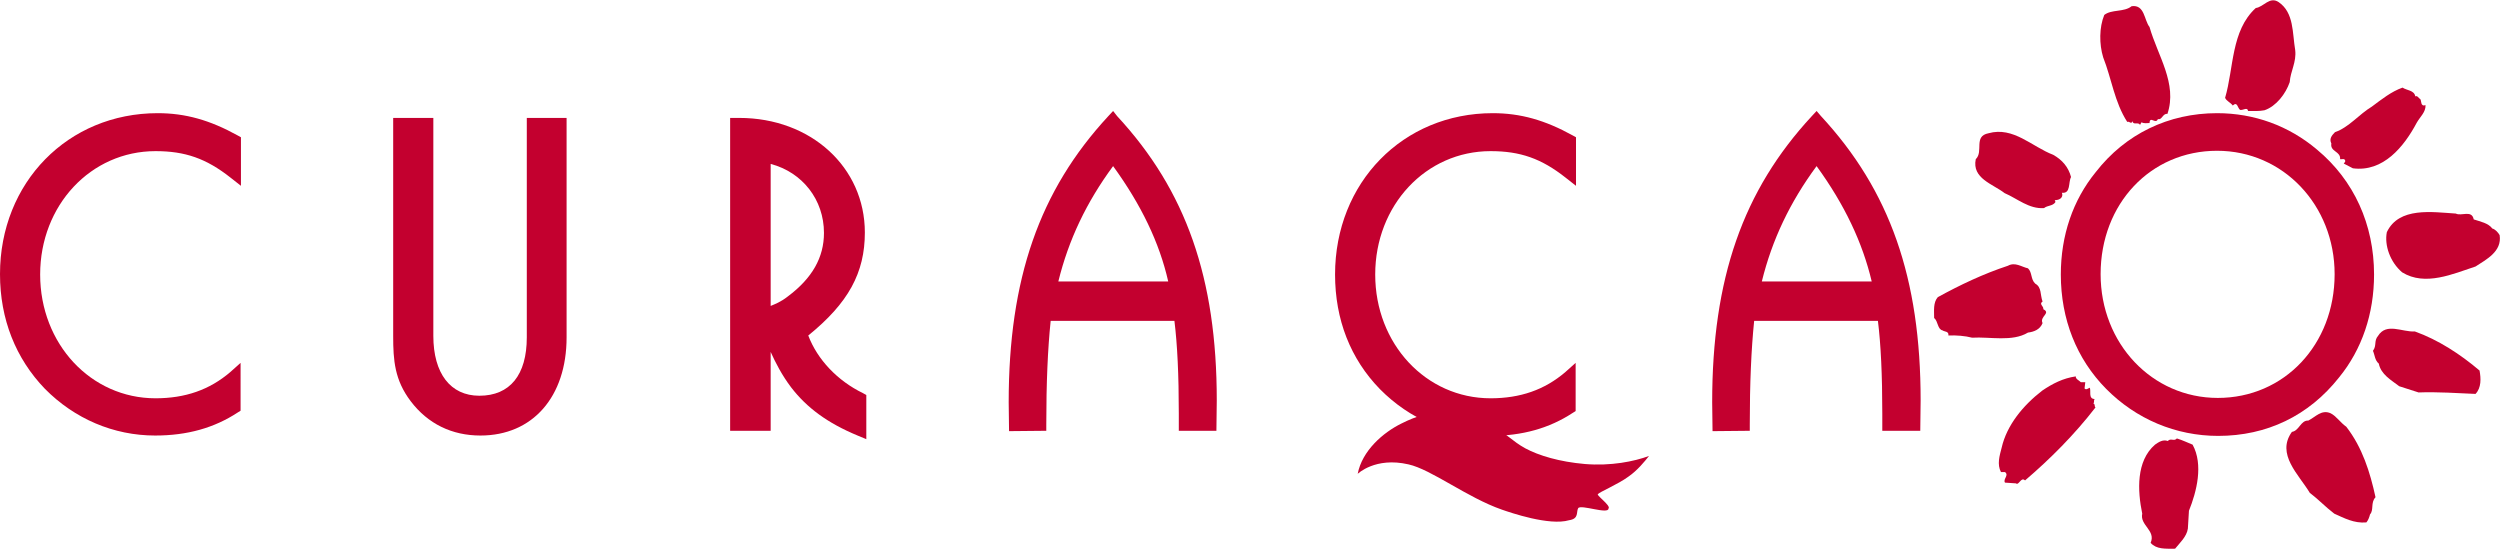
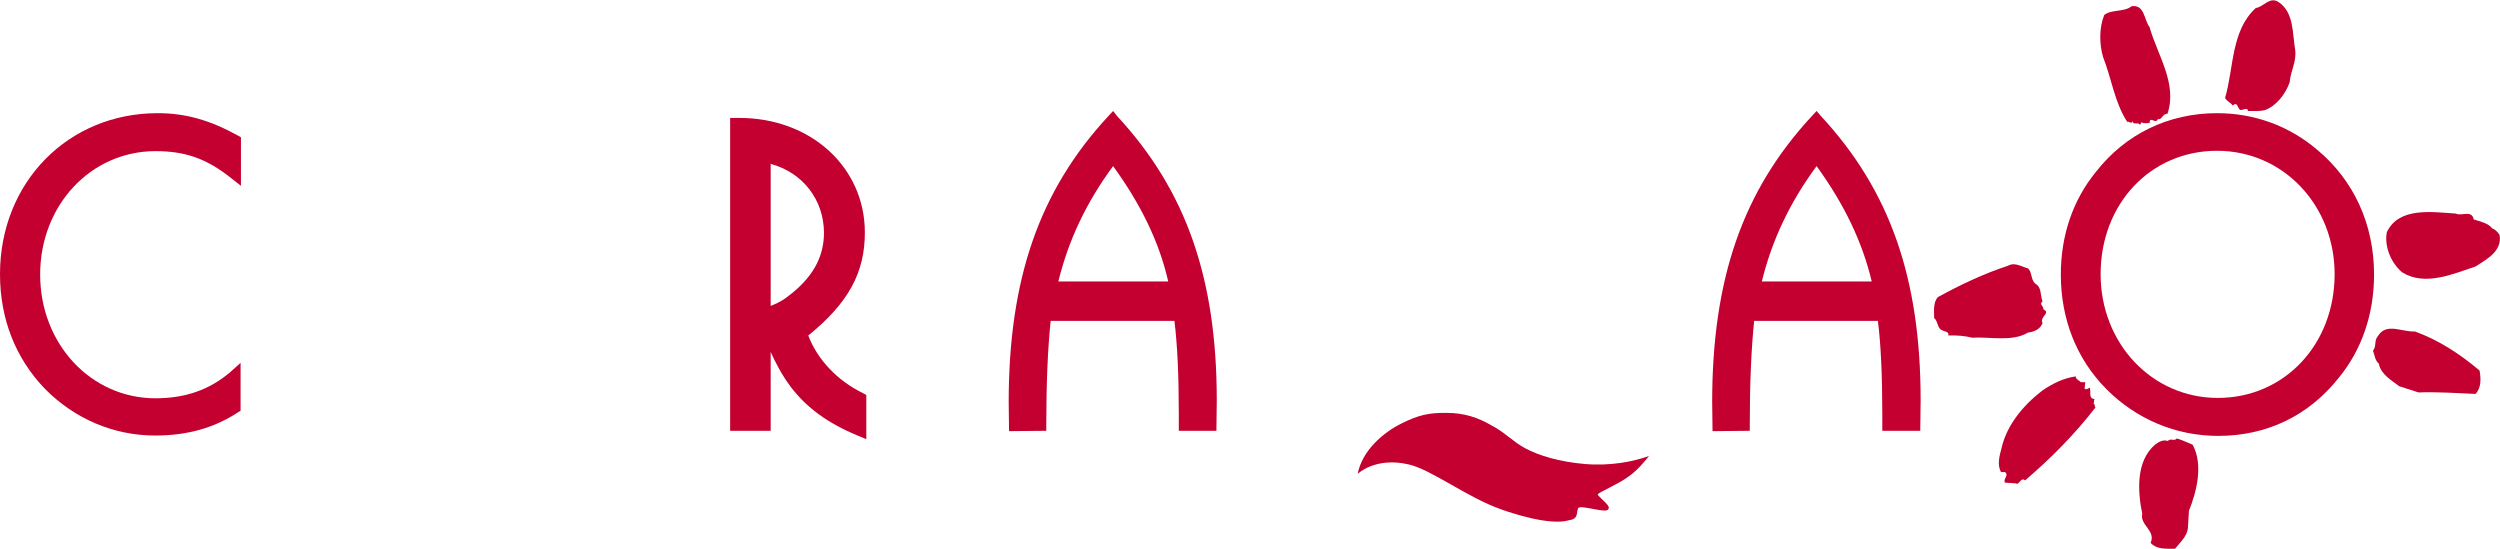
<svg xmlns="http://www.w3.org/2000/svg" version="1.1" id="Layer_1" x="0px" y="0px" viewBox="0 0 684.8 150.3" style="enable-background:new 0 0 684.8 150.3;" xml:space="preserve">
  <style type="text/css">
	.st0{fill:#C3002F;}
</style>
  <path class="st0" d="M678.1,73c-6.1,2-13.8,5.5-20.1,1.6c-3.3-2.8-4.9-7.4-4.2-11c3.3-7,12.5-5.5,18.9-5.1c1.5,0.8,4.4-1.1,4.9,1.6  c1.8,0.6,4,1,5.1,2.5c0.8,0.2,1.6,1.1,2,1.8C685.4,68.9,681,71.1,678.1,73" />
  <path class="st0" d="M678.1,107.9c-4.8-0.2-10.5-0.6-15.6-0.4c-1.8-0.6-3.5-1.1-5.3-1.7c-2.2-1.7-5-3.2-5.6-6.2  c-1.1-0.9-1.1-2.4-1.6-3.5c1.1-1.5,0.2-2.7,1.4-4.1c2.3-3.7,6.6-1,10.1-1.2c6.4,2.3,12.4,6.2,17.7,10.7  C679.6,103.7,679.7,106.2,678.1,107.9" />
-   <path class="st0" d="M662,33.6c-3.5,6.6-9.2,13.6-17.5,12.5l-2.5-1.3c0.2-0.3,0.5-0.5,0.4-0.8c-0.2-0.7-0.9-0.3-1.4-0.4  c0.2-2.2-2.8-2-2.4-4.3c-0.6-1.2,0-2.1,1-3.1c3.8-1.3,6.6-4.9,10.1-7c2.7-2,5.3-4.1,8.4-5.2c1.2,0.8,3.2,0.7,3.5,2.4  c0.6-0.3,0.9,0.5,1.4,0.8c0.3,0.4,0,2.1,1.4,1.6C664.5,30.7,662.9,32,662,33.6" />
-   <path class="st0" d="M649.2,140.9c-0.2,0.8-0.5,1.6-1,2.2c-3.4,0.3-6.1-1.2-8.8-2.4c-2.6-2-4.2-3.8-6.7-5.7c-3-5-9.3-10.6-4.9-16.7  c2-0.3,2.4-3.2,4.5-3.1c2-1,3.6-3.1,6.1-2c1.6,0.8,2.6,2.5,4.3,3.7c4.4,5.7,6.5,12.4,8,19.3C649.3,137.7,650.3,139.7,649.2,140.9" />
  <path class="st0" d="M627.2,22.5c-1.1,3.2-3.7,6.6-6.9,7.7c-1.6,0.3-2.8,0.2-4.5,0.2c-0.2-1.2-1.4-0.1-2.2-0.3  c-0.7-0.5-0.7-2.4-2-1.2c-0.7-0.9-1.7-1.2-2.1-2.1c2.4-8.1,1.6-18.4,8.4-24.6c2.2-0.3,3.8-3.3,6.3-1.6c4.2,2.9,3.7,8.4,4.5,13.1  C629.1,17,627.4,19.5,627.2,22.5" />
  <path class="st0" d="M599.3,144.8c-0.3,2.2-2.3,4-3.5,5.5c-2.7,0-5.1,0.2-6.7-1.6c1.5-3.4-3-4.8-2.3-8c-1.3-6.3-1.7-14.4,3.5-18.9  c1-0.7,2.2-1.5,3.5-1c0.8-0.9,1.7,0.2,2.5-0.7c1.6,0.5,2.8,1.1,4.3,1.7c3,5.5,1.1,12.9-1,18.1L599.3,144.8" />
  <path class="st0" d="M593.7,31.2c-1.3-0.2-1.5,1.8-2.6,1.4c-0.6,1.6-2.2-1-2.3,1.1c-0.8,0-1.4,0.2-2.2-0.2l-0.4,0.7  c-0.5-0.9-1.8,0.2-2.1-1c-0.3,1-0.8-0.1-1.4,0.2c-3.5-5.4-4.3-11.9-6.6-17.7c-1.1-3.6-1.1-8.2,0.3-11.6c2-1.6,5.4-0.7,7.5-2.4  c3.6-0.5,3.4,3.8,4.9,5.7C591,15.2,596.5,22.9,593.7,31.2" />
  <path class="st0" d="M554.7,131.6c-1.1-1.1-1.7,1.5-2.5,0.8l-3-0.2c-0.6-1,1.2-2,0-2.9h-1.1c-1.1-2.1-0.4-4.4,0.2-6.7  c1.4-6.1,5.8-11.5,11.1-15.6c2.8-1.9,5.7-3.4,9.2-3.9c-0.1,0.7,0.9,1.1,1.4,1.6h1.2l-0.2,1.7c0.4,0.5,1,0,1.4-0.2  c0.5,0.7-0.5,3.1,1.4,3.1c-0.4,0.3,0,0.9-0.4,1.2c0.6,0.2,0.2,0.8,0.6,1.1C568.2,119.1,561.6,125.7,554.7,131.6" />
-   <path class="st0" d="M564.8,52.8c0.5,1.3-0.7,2.1-2,2c0.2,0.1,0.2,0.4,0.2,0.6c-0.8,1.1-2.1,0.8-3.1,1.6c-4.1,0.3-7.3-2.6-10.8-4.1  c-3.2-2.5-9-4-7.9-9.3c2.2-2.1-0.7-6.3,3.5-7.1c6.8-1.9,11.9,3.7,17.7,5.9c2.5,1.4,4.2,3.4,4.9,6.1  C566.5,49.9,567.3,53.1,564.8,52.8" />
  <path class="st0" d="M555.5,91.1c-4.3,2.6-10.4,1.1-15.3,1.4c-1.9-0.5-4.4-0.7-6.5-0.6c0.2-1.2-1.1-1-1.6-1.4  c-1.4-0.3-1.2-2.5-2.3-3.4c0-2-0.3-4.2,1-5.7c6-3.3,12.5-6.4,19.2-8.6c2-1.1,3.7,0.3,5.5,0.7c1.2,1.1,0.7,3,2,4.2c1.8,1,1.3,3,2,4.9  c-1.1,0.7,0.4,1.3,0.2,2.1c2.2,1.1-1.1,2-0.2,3.8C558.8,90.3,557.1,90.9,555.5,91.1" />
  <path class="st0" d="M396.3,113.1c-5-0.1-8,0.7-12.4,2.9c-5.1,2.5-10.8,7.5-12,13.8c0,0,4.8-4.7,13.9-2.6  c6.3,1.4,16.1,9.1,25.6,12.4c2.3,0.8,13,4.5,18.4,2.9c2.8-0.4,1.9-2.3,2.5-3.3c0.7-1.1,8.3,1.8,8.3,0.1c0.8-0.8-3.8-3.9-2.8-4  c0.1-0.4,5.5-2.7,8.2-4.7c2.5-1.7,4.5-4.2,5.7-5.7c-4.1,1.5-10.4,2.8-17.6,2.2c-6.9-0.6-12.6-2.3-16.3-4.3c-3.5-1.9-5.6-4.4-9.3-6.3  C404.9,114.4,401.1,113.1,396.3,113.1" />
  <g>
    <path class="st0" d="M43.2,31C18.6,31,0,50,0,75.1c0,12.3,4.3,23.1,12.3,31.4c8.1,8.2,18.8,12.8,30.2,12.8c8.8,0,16.2-2.1,22.6-6.3   l0.8-0.5V99.4l-2.8,2.5c-5.7,4.9-12.4,7.2-20.5,7.2C24.9,109.1,11,94.2,11,75.2s13.9-33.8,31.6-33.8c8.1,0,13.9,2,20.6,7.3l2.8,2.2   V37.6l-0.9-0.5C57.5,32.9,50.8,31,43.2,31z" />
-     <path class="st0" d="M144.3,92.4c0,10.3-4.6,16-13,16c-7.9,0-12.6-6.1-12.6-16.4V32.3h-11v59.8c0,6.6,0.4,12,4.8,17.8   c4.7,6.2,11.3,9.4,19.1,9.4c14.3,0,23.6-10.6,23.6-26.9V32.3h-10.9L144.3,92.4L144.3,92.4z" />
    <path class="st0" d="M221.4,91.9c11-8.9,15.5-17.2,15.5-28.2c0-17.9-14.8-31.4-34.4-31.4H200V118h11.1V96.4   c1.3,2.9,3.1,6.4,5.6,9.7c4.3,5.6,10,9.8,18.2,13.2l2.4,1v-12.1l-0.9-0.5C229.4,104.3,223.9,98.5,221.4,91.9z M225.7,63.8   c0,6.7-3.2,12.4-9.9,17.4c-1.9,1.5-3.5,2.1-4.7,2.6V44.9C219.8,47.2,225.7,54.7,225.7,63.8z" />
-     <path class="st0" d="M408.9,31c-24.6,0-43.2,19-43.2,44.2c0,12.3,4.2,23.1,12.3,31.4c8.1,8.2,18.8,12.8,30.2,12.8   c8.8,0,16.2-2.1,22.6-6.3l0.8-0.5V99.4l-2.8,2.5c-5.7,4.9-12.4,7.2-20.5,7.2c-17.7,0-31.6-14.9-31.6-33.9s13.9-33.8,31.6-33.8   c8.1,0,13.9,2,20.6,7.3l2.8,2.2V37.6l-0.9-0.5C423.2,32.9,416.5,31,408.9,31z" />
    <path class="st0" d="M634.7,41c-7.8-6.6-17.3-10-27.4-10c-13.3,0-25.1,5.7-33.2,16.1c-6.3,7.7-9.6,17.4-9.6,28.1   c0,12.2,4.3,23.1,12.4,31.3c8.2,8.3,19.1,12.9,30.7,12.9c13.3,0,24.8-5.5,33.1-16c6.3-7.7,9.6-17.5,9.6-28.2   C650.3,61.5,644.8,49.4,634.7,41z M639.5,75.1c0,19.3-13.8,33.9-32,33.9c-18,0-32.1-14.9-32.1-33.9c0-19.3,13.7-33.8,31.9-33.8   C625.4,41.3,639.5,56.2,639.5,75.1z" />
    <path class="st0" d="M304.9,30.4l-1.3,1.4c-18.9,20.4-27.3,44.6-27.3,78.4l0.1,7.9l10.2-0.1v-1.7c0-11.4,0.4-20.7,1.2-28.4h33.9   c0.8,6.5,1.2,14.8,1.2,25.4v4.7h10.3l0.1-8.3c0-33.5-8.4-57.5-27.3-77.9L304.9,30.4z M320,77.1h-30.1c2.8-11.4,7.7-21.7,15-31.6   C312.6,56.1,317.6,66.5,320,77.1z" />
    <path class="st0" d="M497.6,30.4l-1.3,1.4C477.4,52.2,469,76.3,469,110.2l0.1,7.9l10.2-0.1v-1.7c0-11.3,0.4-20.6,1.2-28.4h33.9   c0.8,6.4,1.2,14.8,1.2,25.4v4.7H526l0.1-8.3c0-33.5-8.4-57.5-27.3-77.9L497.6,30.4z M512.7,77.1h-30.1c2.8-11.4,7.7-21.7,15-31.6   C505.3,56.1,510.2,66.5,512.7,77.1z" />
  </g>
</svg>